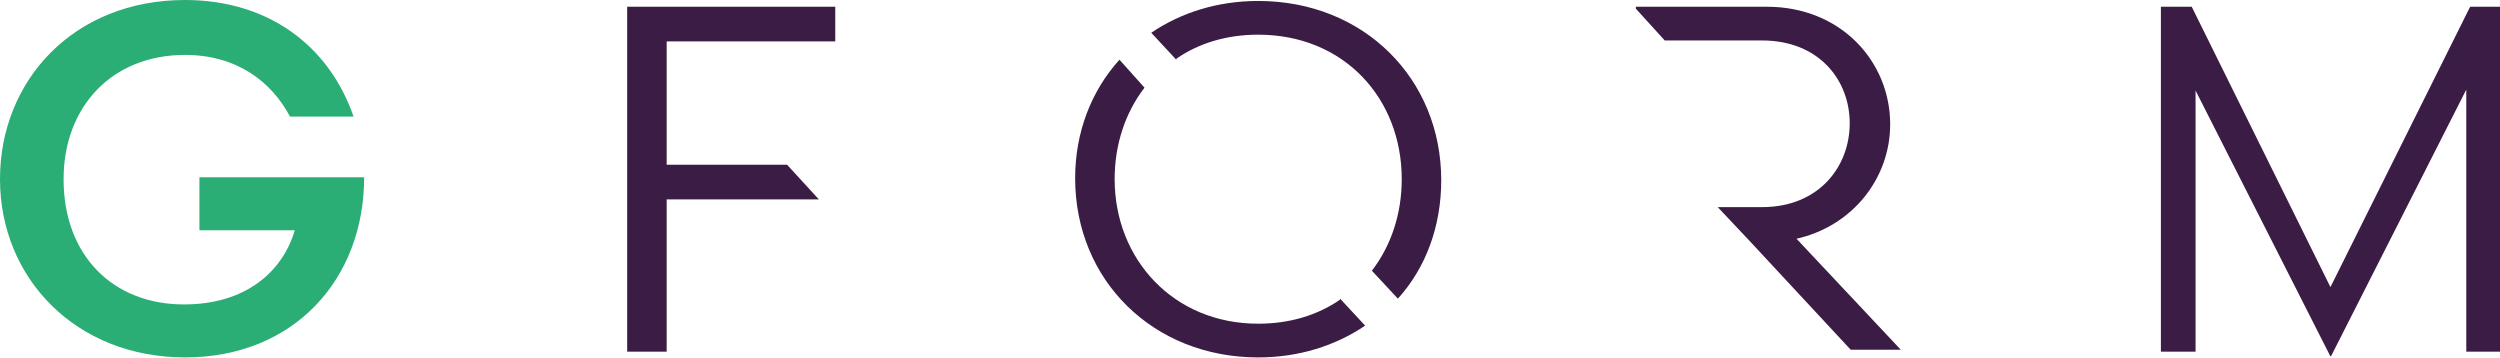
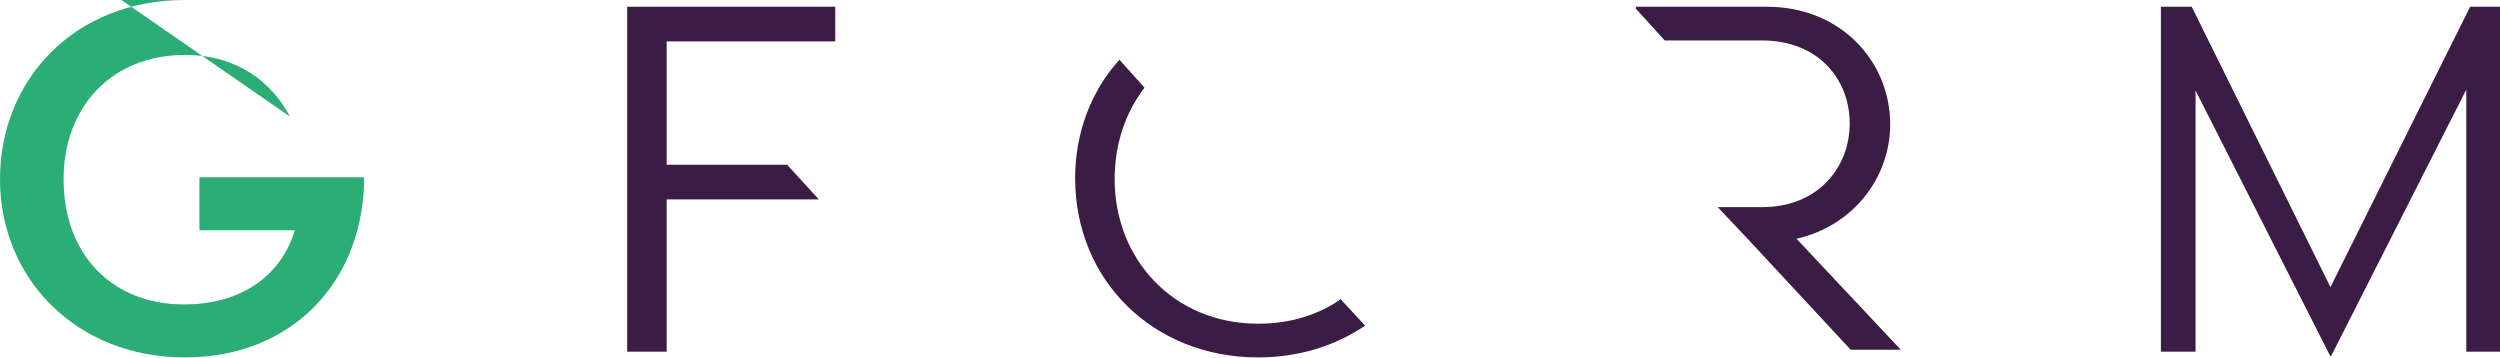
<svg xmlns="http://www.w3.org/2000/svg" id="Layer_2" data-name="Layer 2" viewBox="0 0 25.95 3.72">
  <defs>
    <style>
      .cls-1 {
        fill: #2bad76;
      }

      .cls-2 {
        fill: #3b1c45;
      }
    </style>
  </defs>
  <g id="NAV">
    <g>
-       <path class="cls-1" d="M3.01,1.21c-.19-.36-.55-.64-1.09-.64C1.16,.57,.66,1.11,.66,1.86c0,.79,.51,1.3,1.25,1.3,.63,0,1.02-.33,1.15-.77h-.99v-.55h1.71c0,1.06-.73,1.87-1.86,1.87S0,2.89,0,1.86,.77,0,1.92,0C2.77,0,3.41,.46,3.67,1.21h-.66Z" />
+       <path class="cls-1" d="M3.01,1.21c-.19-.36-.55-.64-1.09-.64C1.16,.57,.66,1.11,.66,1.86c0,.79,.51,1.3,1.25,1.3,.63,0,1.02-.33,1.15-.77h-.99v-.55h1.71c0,1.06-.73,1.87-1.86,1.87S0,2.89,0,1.86,.77,0,1.92,0h-.66Z" />
      <path class="cls-2" d="M24.19,3.7l-1.4-2.76V3.65h-.36V.07h.32l1.44,2.91L25.64,.07h.32V3.65h-.36V.93l-1.4,2.76Z" />
      <path class="cls-2" d="M18.64,2.48c.59-.13,.98-.63,.98-1.19,0-.65-.51-1.22-1.28-1.22h-1.36v.02l.3,.33h1.01c.59,0,.91,.41,.91,.86s-.32,.87-.91,.87h-.46l.33,.35,1.05,1.13h.52l-1.09-1.16Z" />
      <polygon class="cls-2" points="8.17 1.71 6.92 1.71 6.92 .43 8.67 .43 8.67 .07 6.51 .07 6.51 3.65 6.92 3.65 6.92 2.07 8.5 2.07 8.17 1.71" />
      <g>
-         <path class="cls-2" d="M12.21,.61c.23-.16,.52-.25,.85-.25,.89,0,1.49,.66,1.49,1.5,0,.36-.11,.69-.31,.95l.27,.29c.29-.32,.45-.75,.45-1.23,0-1.05-.8-1.86-1.9-1.86-.42,0-.8,.12-1.11,.33l.26,.28Z" />
        <path class="cls-2" d="M13.91,3.11c-.23,.16-.52,.25-.85,.25-.88,0-1.49-.67-1.49-1.5,0-.36,.11-.69,.31-.95l-.26-.29c-.29,.32-.46,.75-.46,1.23,0,1.06,.81,1.86,1.9,1.86,.42,0,.8-.12,1.11-.33l-.26-.28Z" />
      </g>
    </g>
  </g>
</svg>